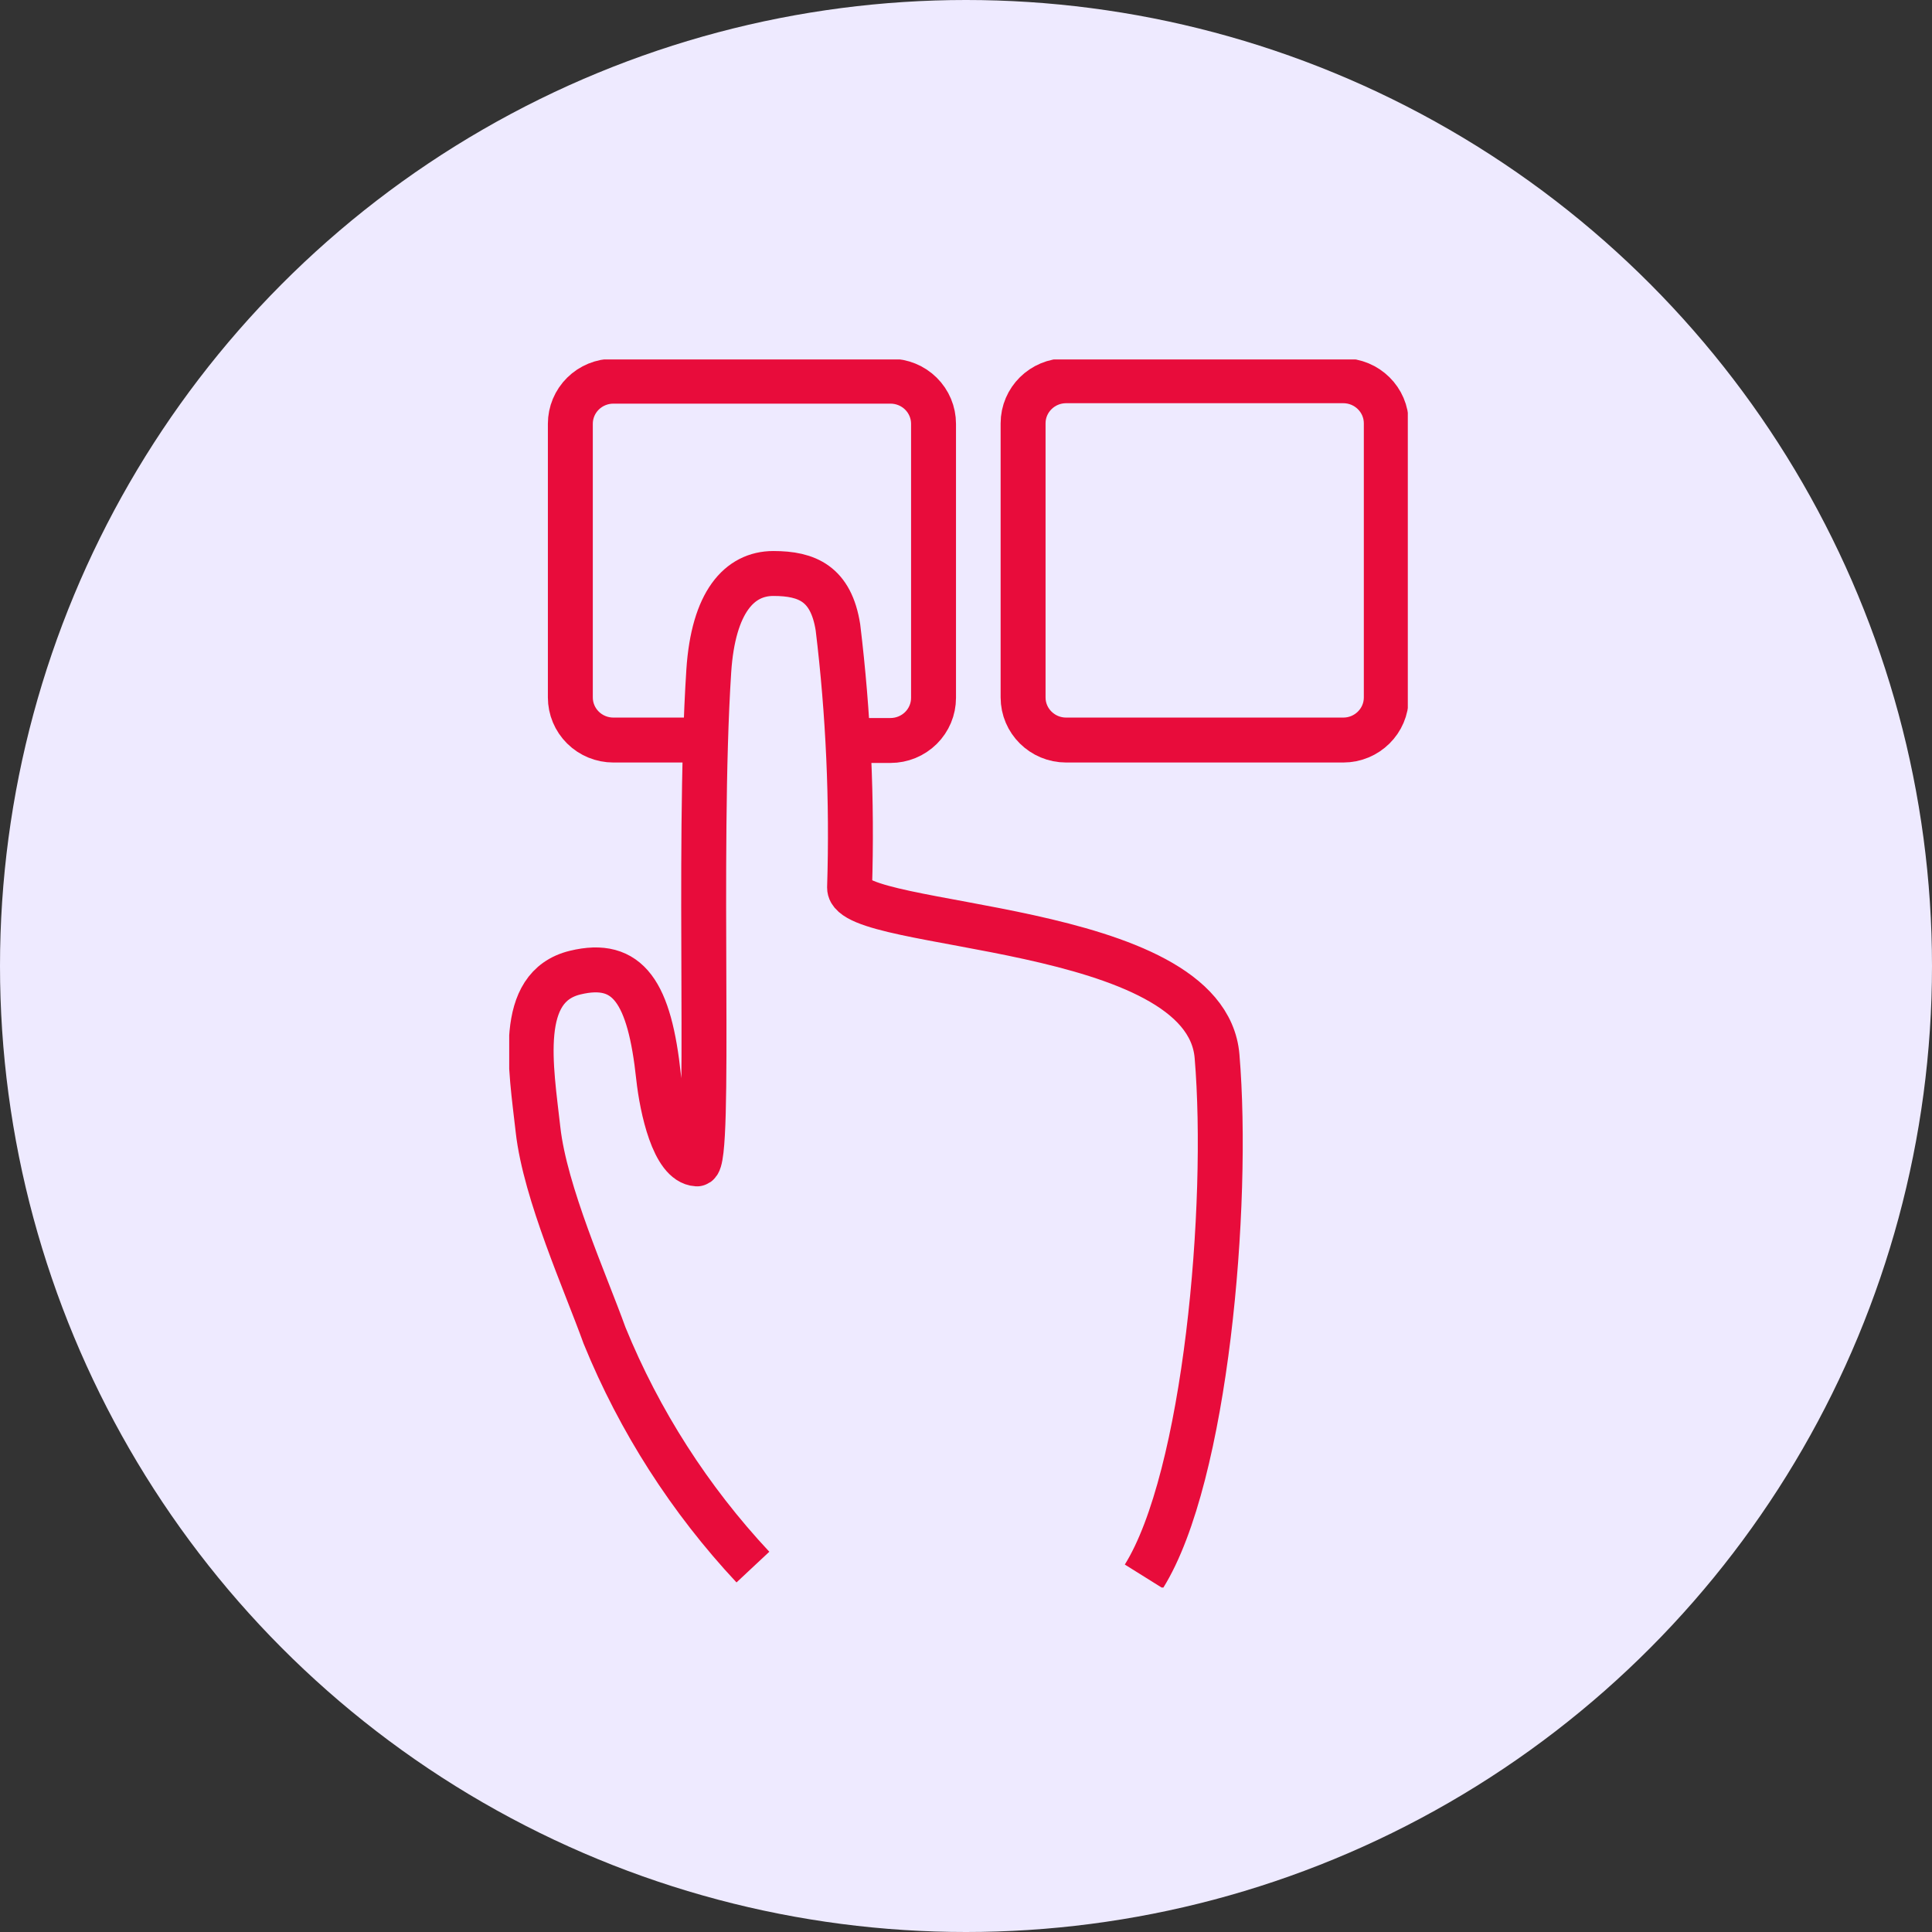
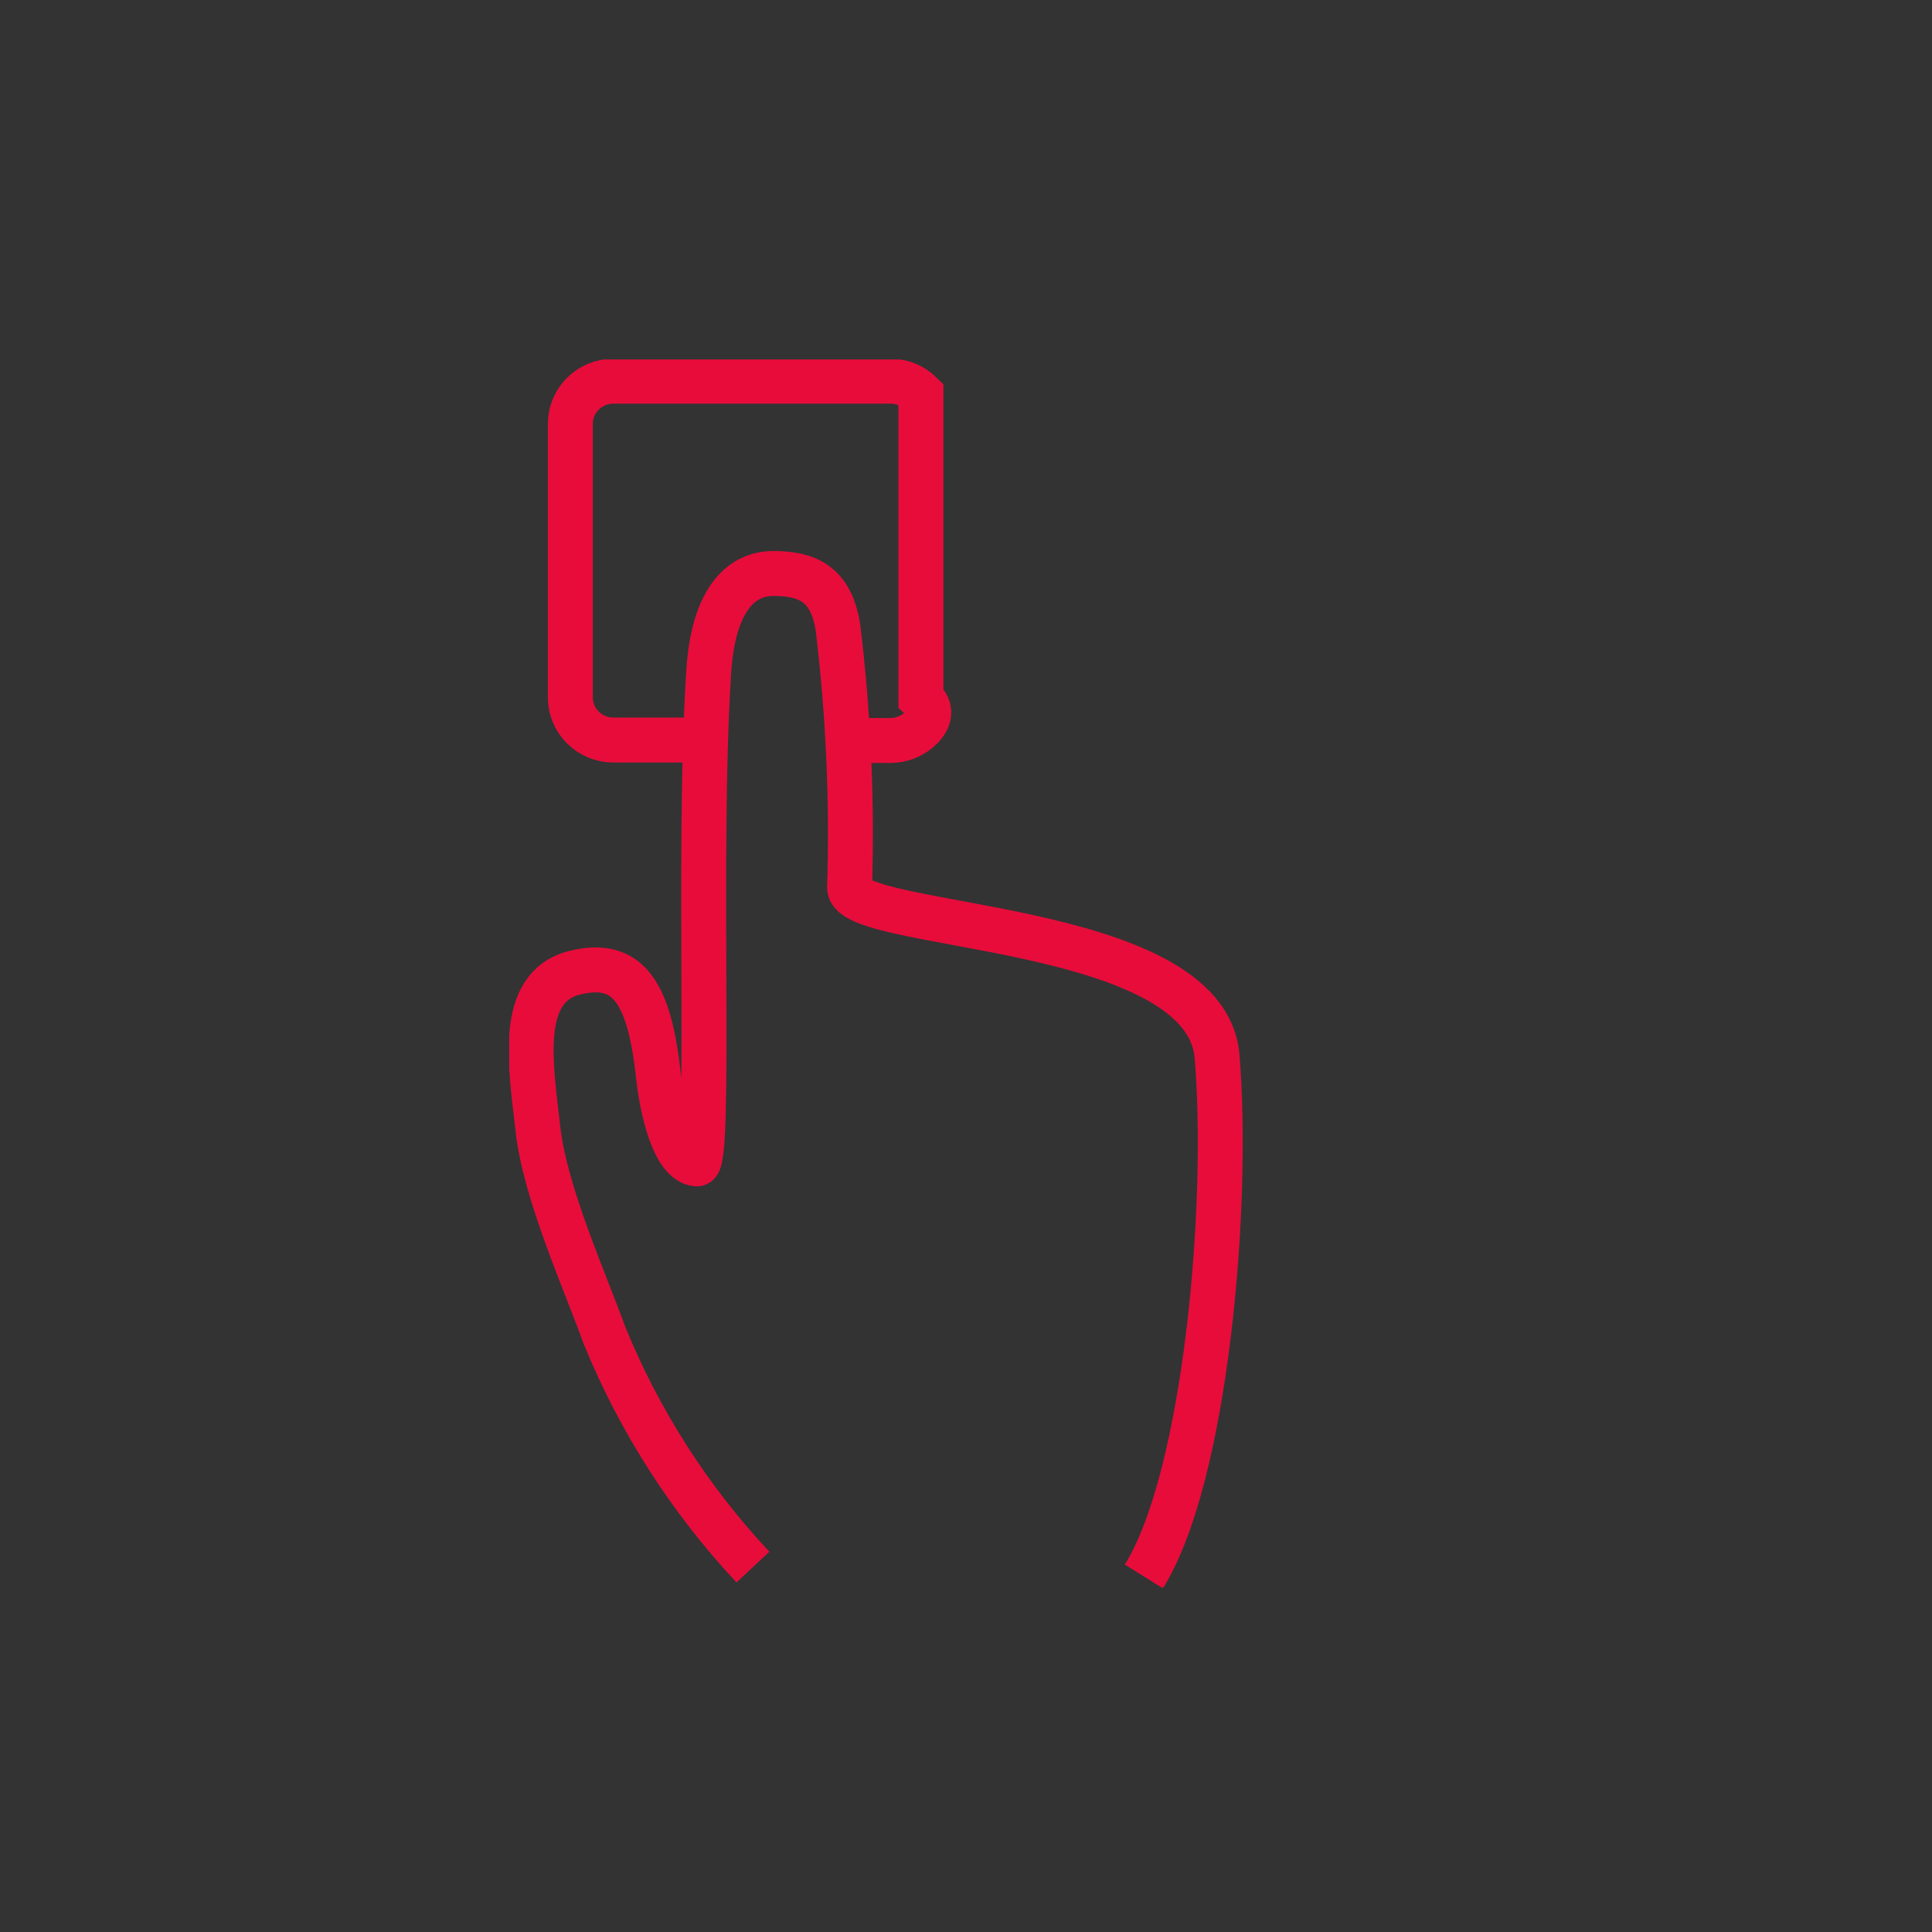
<svg xmlns="http://www.w3.org/2000/svg" fill="none" height="129" viewBox="0 0 129 129" width="129">
  <rect x="0" y="0" width="129" height="129" fill="#333333" stroke="none" />
-   <circle cx="64.5" cy="64.5" fill="#EEEAFF" r="64.5" />
  <g clip-path="url(#clip0_1729_1475)">
    <path d="M50.272 104.635C46.05 100.119 42.694 94.88 40.367 89.176C39.088 85.621 36.4 79.662 35.925 75.439C35.451 71.215 34.488 65.896 38.398 64.943C41.963 64.076 43.372 66.28 43.975 71.926C44.206 74.016 44.982 77.614 46.534 77.714C47.511 77.714 46.534 56.951 47.325 44.806C47.627 40.184 49.38 38.292 51.637 38.292C53.894 38.292 55.489 38.975 55.95 41.89C56.649 47.656 56.908 53.465 56.726 59.269C56.726 62.113 80.516 61.487 81.263 70.532C82.097 80.487 80.516 98.633 76.376 105.26" stroke="#E80C3B" stroke-miterlimit="10" stroke-width="3" />
-     <path d="M46.563 49.413H40.957C40.194 49.413 39.463 49.114 38.924 48.58C38.385 48.047 38.082 47.324 38.082 46.569V28.295C38.082 27.541 38.385 26.817 38.924 26.284C39.463 25.75 40.194 25.451 40.957 25.451H59.457C60.22 25.451 60.951 25.75 61.49 26.284C62.029 26.817 62.332 27.541 62.332 28.295V46.598C62.332 47.352 62.029 48.075 61.49 48.609C60.951 49.142 60.22 49.442 59.457 49.442H55.979" stroke="#E80C3B" stroke-miterlimit="10" stroke-width="3" />
-     <path d="M89.688 25.422H71.187C69.6 25.422 68.312 26.696 68.312 28.266V46.569C68.312 48.14 69.6 49.413 71.187 49.413H89.688C91.275 49.413 92.563 48.14 92.563 46.569V28.266C92.563 26.696 91.275 25.422 89.688 25.422Z" stroke="#E80C3B" stroke-miterlimit="10" stroke-width="3" />
+     <path d="M46.563 49.413H40.957C40.194 49.413 39.463 49.114 38.924 48.58C38.385 48.047 38.082 47.324 38.082 46.569V28.295C38.082 27.541 38.385 26.817 38.924 26.284C39.463 25.75 40.194 25.451 40.957 25.451H59.457C60.22 25.451 60.951 25.75 61.49 26.284V46.598C62.332 47.352 62.029 48.075 61.49 48.609C60.951 49.142 60.22 49.442 59.457 49.442H55.979" stroke="#E80C3B" stroke-miterlimit="10" stroke-width="3" />
  </g>
  <defs>
    <clipPath id="clip0_1729_1475">
      <rect fill="white" height="82" transform="translate(34 24)" width="60" />
    </clipPath>
  </defs>
</svg>